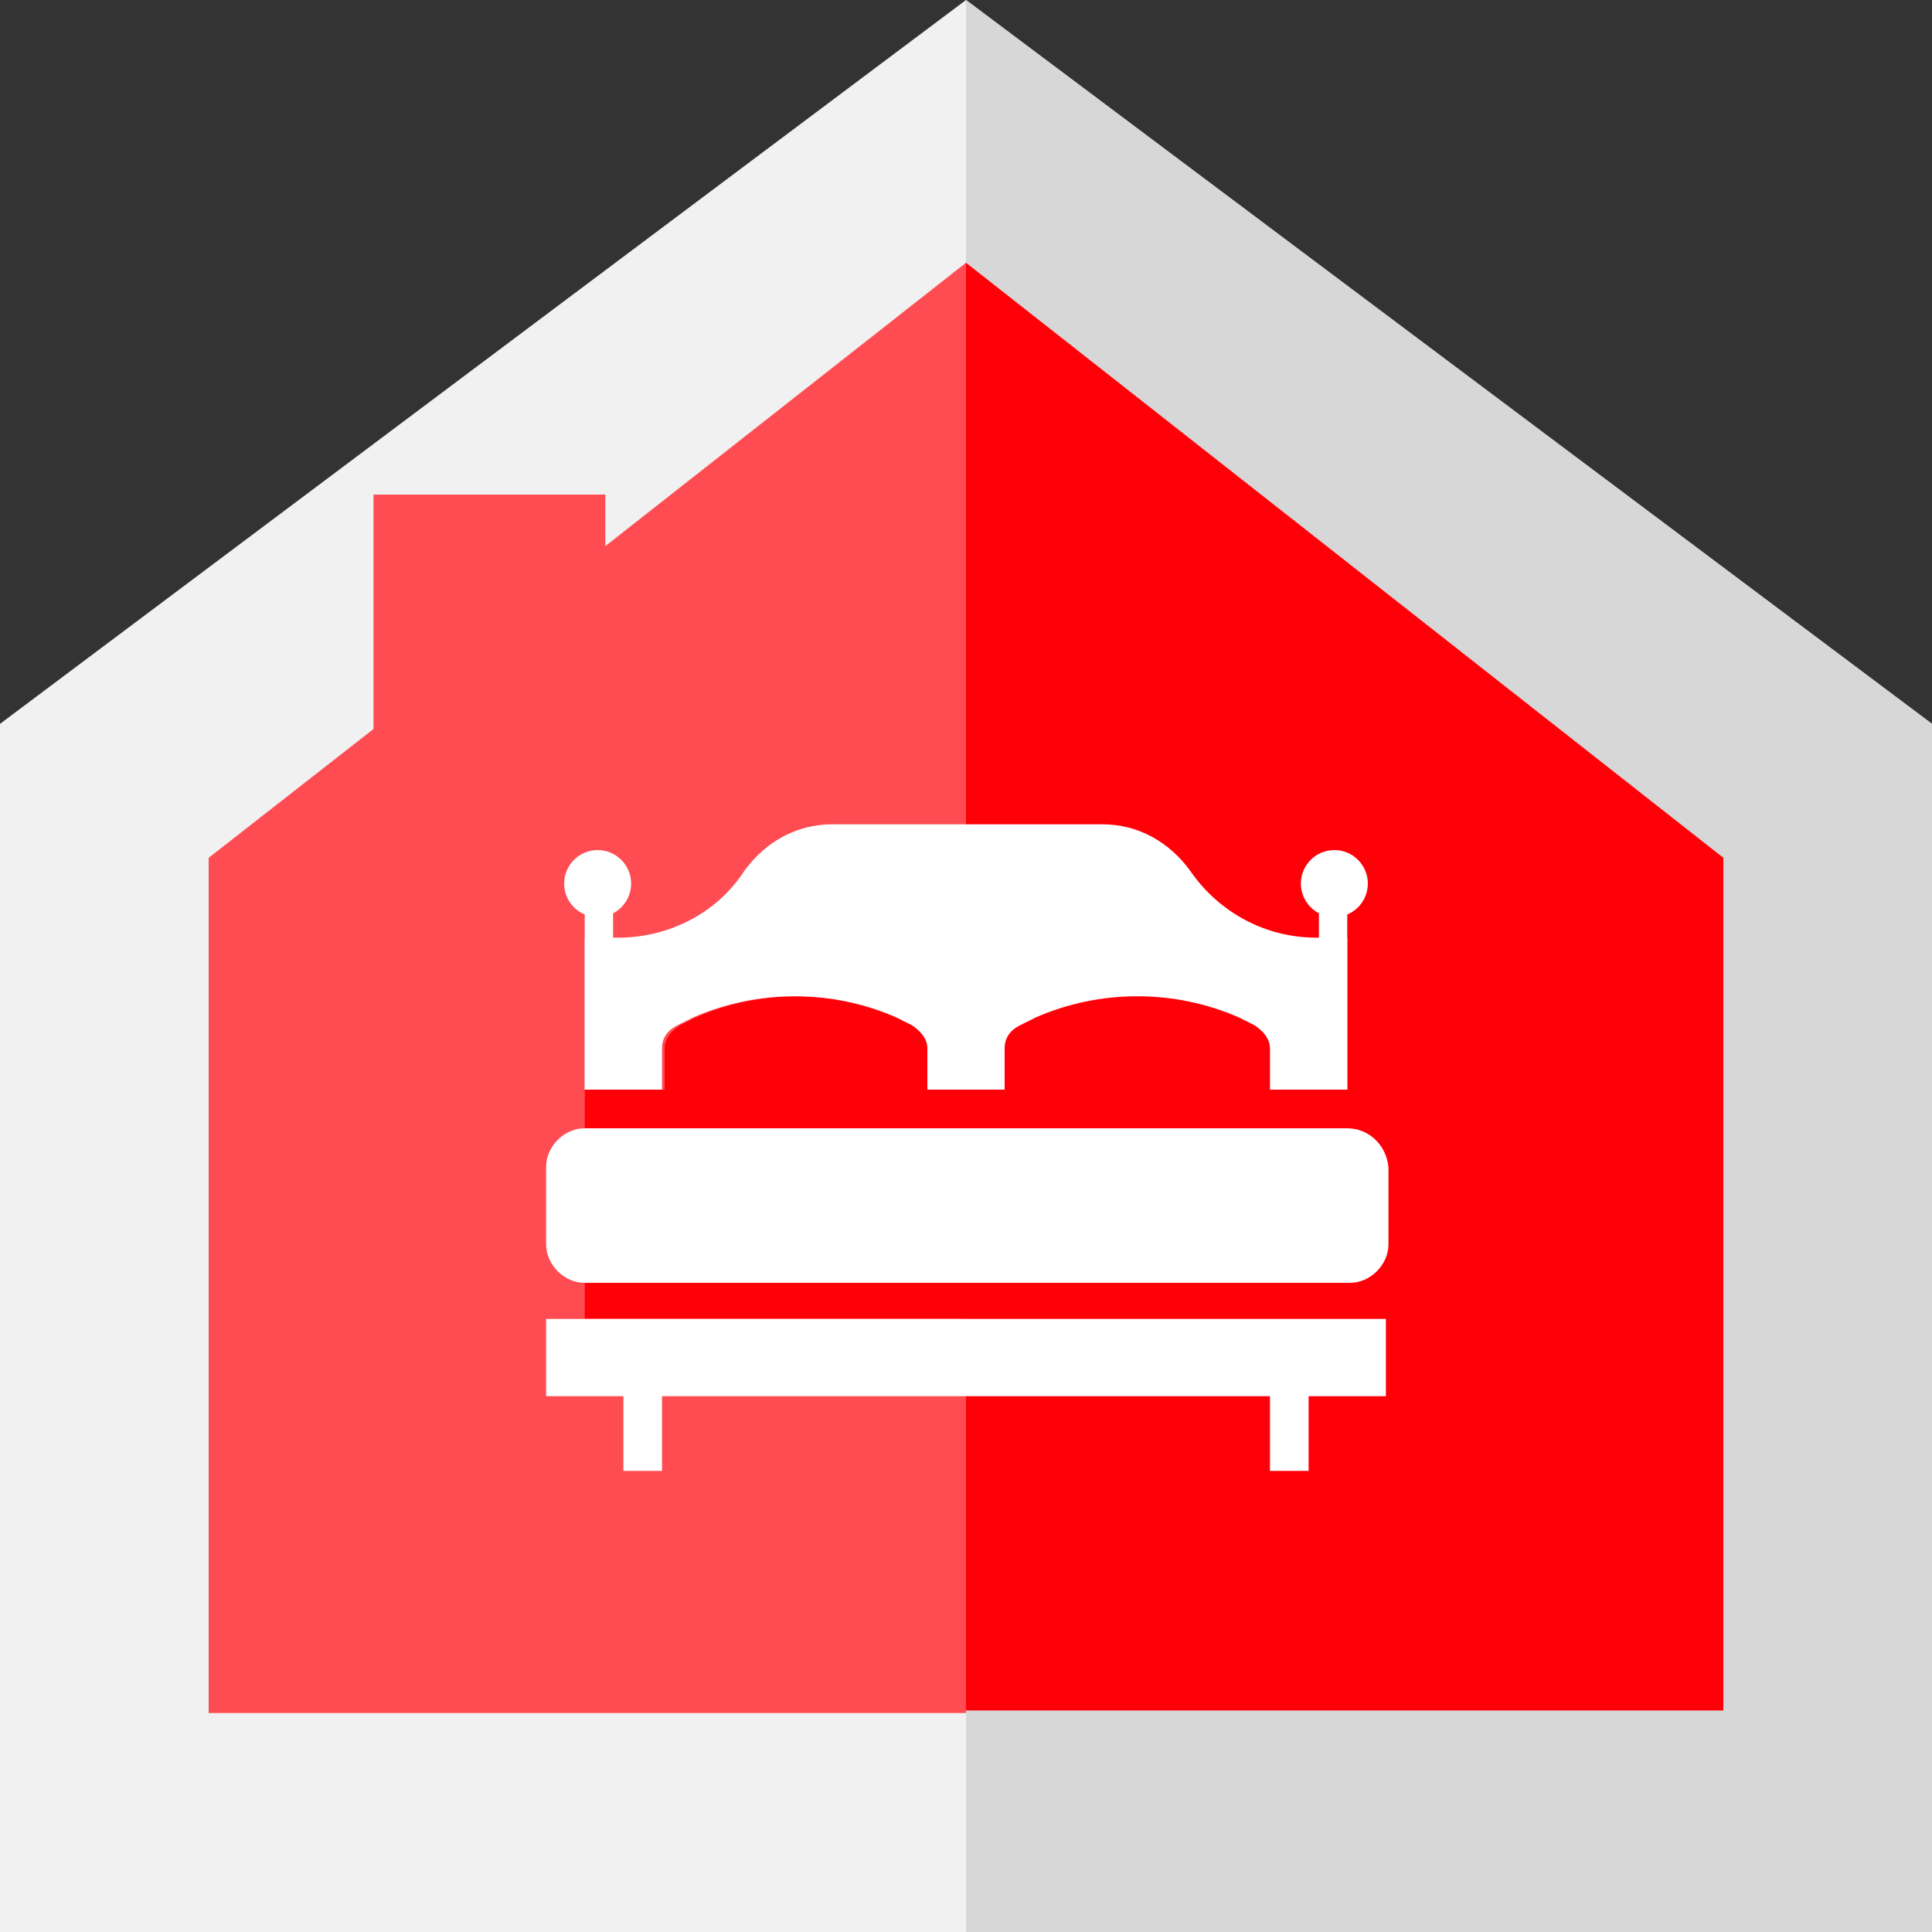
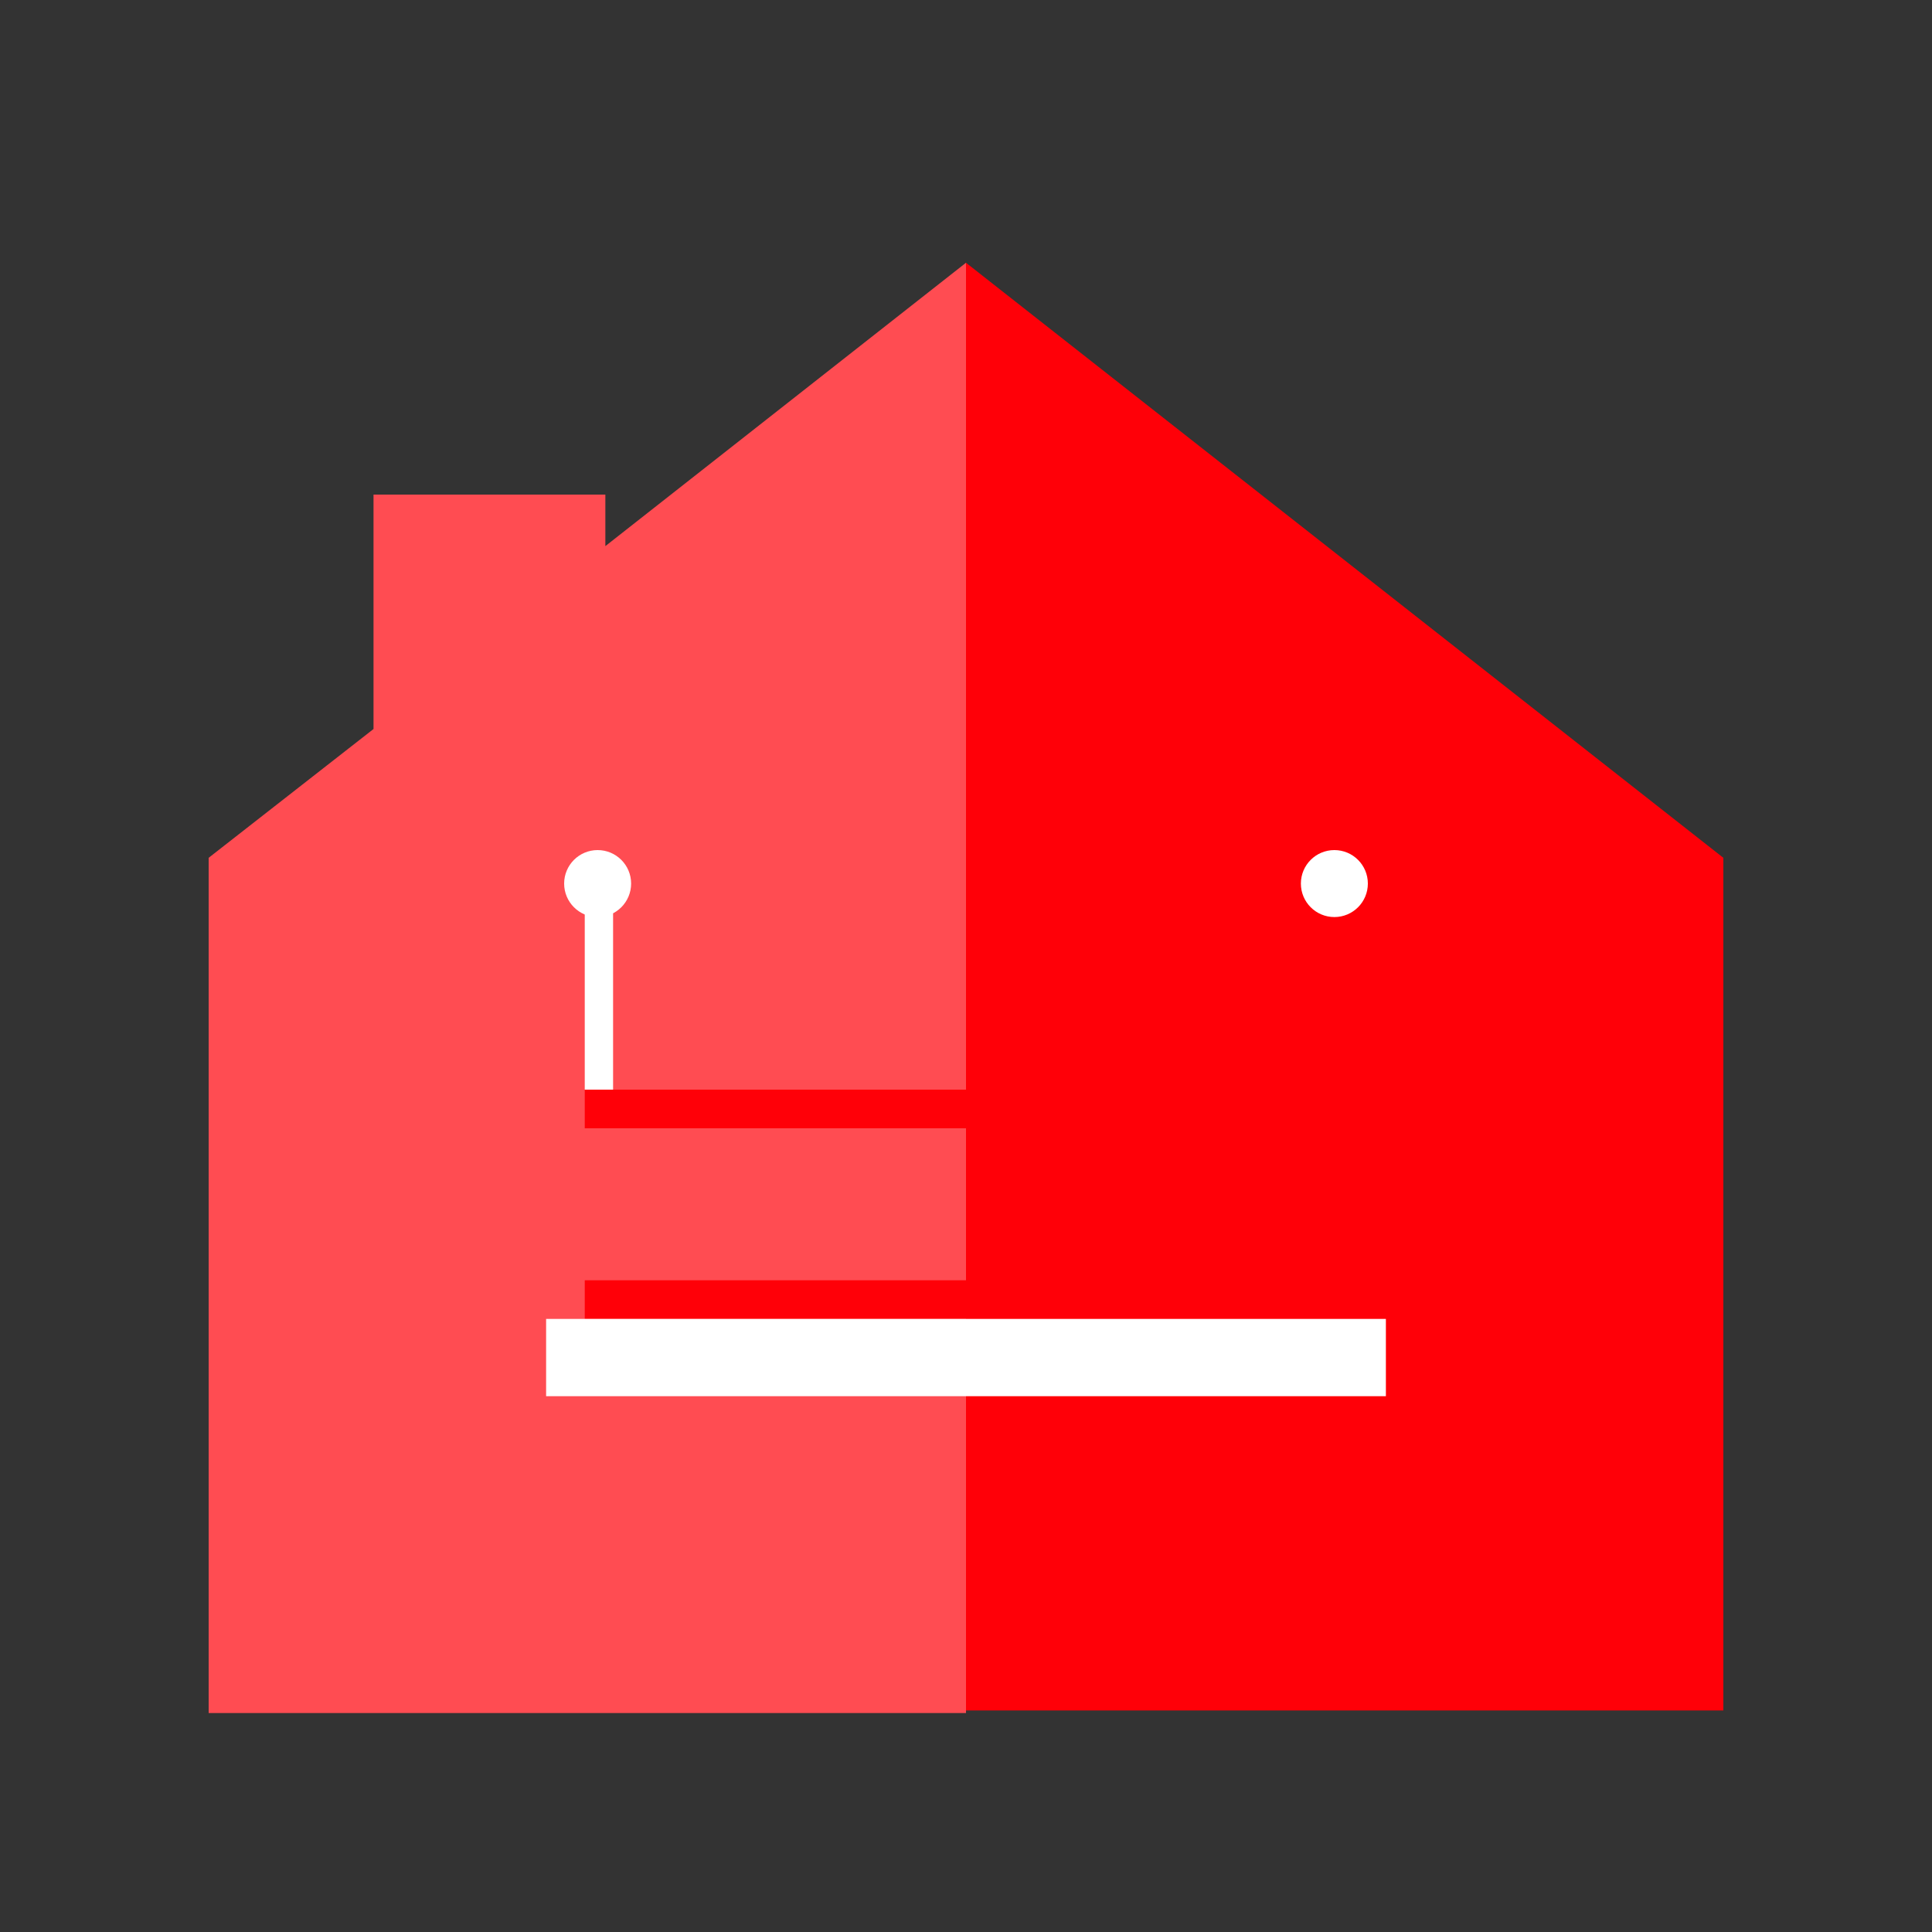
<svg xmlns="http://www.w3.org/2000/svg" version="1.1" id="Layer_1" x="0px" y="0px" viewBox="0 0 75 75" style="enable-background:new 0 0 75 75;" xml:space="preserve">
  <rect x="0" y="0" width="75" height="75" fill="#333333" stroke="none" />
  <style type="text/css">
	.st0{fill:#F1F1F1;}
	.st1{fill:#D7D7D7;}
	.st2{fill:#FF0008;}
	.st3{fill:#FF4C52;}
	.st4{fill:#FFFFFF;}
</style>
  <g>
-     <path class="st0" d="M0,28.1V75h75V28.1L37.5,0L0,28.1z" />
-     <path class="st1" d="M37.5,75H75V28.1L37.5,0V75z" />
    <path class="st2" d="M66.9,33.3L37.5,10.2v56.2h29.4L66.9,33.3z" />
    <path class="st3" d="M37.5,11.1v-0.9l-14,11l0-2h-9v9.1l-6.4,5l0,33.2h29.4V11.1z" />
    <path class="st2" d="M22.7,42.3H39v1.5H22.7V42.3z M22.7,49.7H39v1.5H22.7V49.7z" />
-     <path class="st2" d="M35.5,39.8l-0.6-0.3c-2.5-1.1-5.4-1.1-7.9,0l-0.6,0.3c-0.3,0.2-0.6,0.5-0.6,0.9v3.2h10.4v-3.2   C36,40.4,35.8,40,35.5,39.8L35.5,39.8z" />
    <path class="st4" d="M21.2,51.2h32.6v3H21.2V51.2z" />
-     <path class="st4" d="M24.2,52.7h1.5v4.4h-1.5V52.7z M49.3,52.7h1.5v4.4h-1.5V52.7z M52.3,43.8H22.7c-0.8,0-1.5,0.7-1.5,1.5v3   c0,0.8,0.7,1.5,1.5,1.5h29.7c0.8,0,1.5-0.7,1.5-1.5v-3C53.8,44.4,53.1,43.8,52.3,43.8z M52.3,42.3h-1.1v-7.4h1.1V42.3z" />
-     <path class="st4" d="M51.1,36.4c-2,0-3.8-1-4.9-2.6c-0.8-1.1-2-1.8-3.4-1.8H32.3c-1.4,0-2.6,0.7-3.4,1.8c-1.1,1.7-3,2.6-4.9,2.6   h-1.3v5.9h3v-1.6c0-0.4,0.2-0.7,0.6-0.9l0.6-0.3c2.5-1.1,5.4-1.1,7.9,0l0.6,0.3c0.3,0.2,0.6,0.5,0.6,0.9v1.6h3v-1.6   c0-0.4,0.2-0.7,0.6-0.9l0.6-0.3c2.5-1.1,5.4-1.1,7.9,0l0.6,0.3c0.3,0.2,0.6,0.5,0.6,0.9v1.6h3v-5.9H51.1z" />
    <circle class="st4" cx="51.8" cy="34.3" r="1.3" />
    <path class="st4" d="M22.7,34.9h1.1v7.4h-1.1V34.9z" />
    <circle class="st4" cx="23.2" cy="34.3" r="1.3" />
  </g>
</svg>